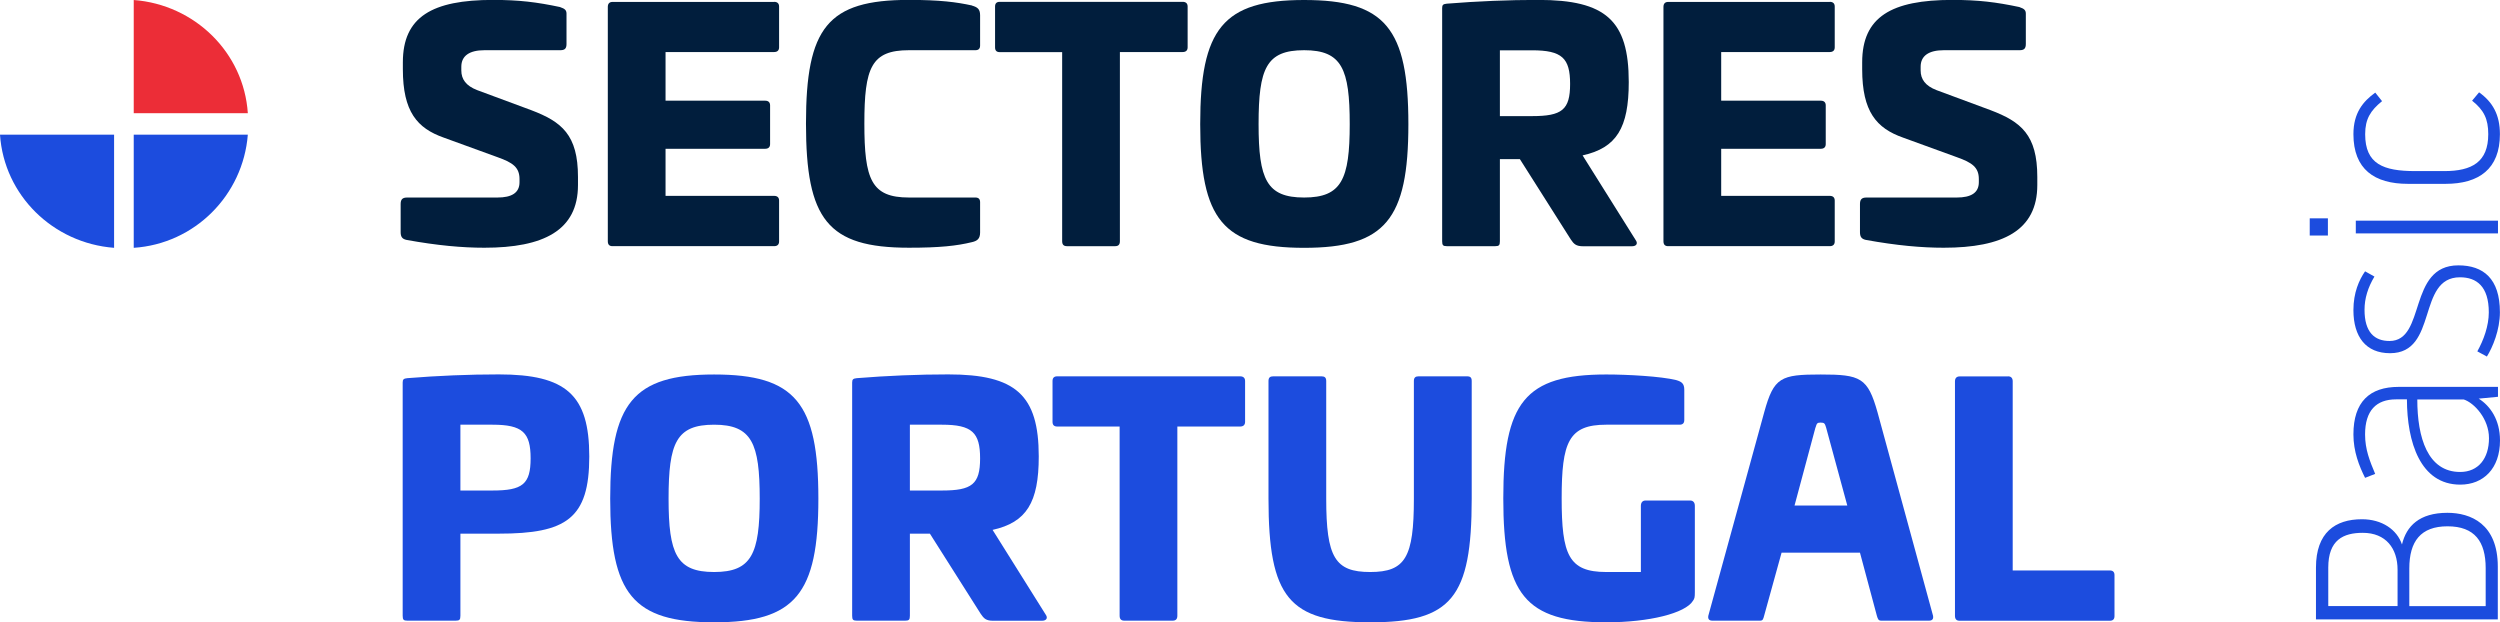
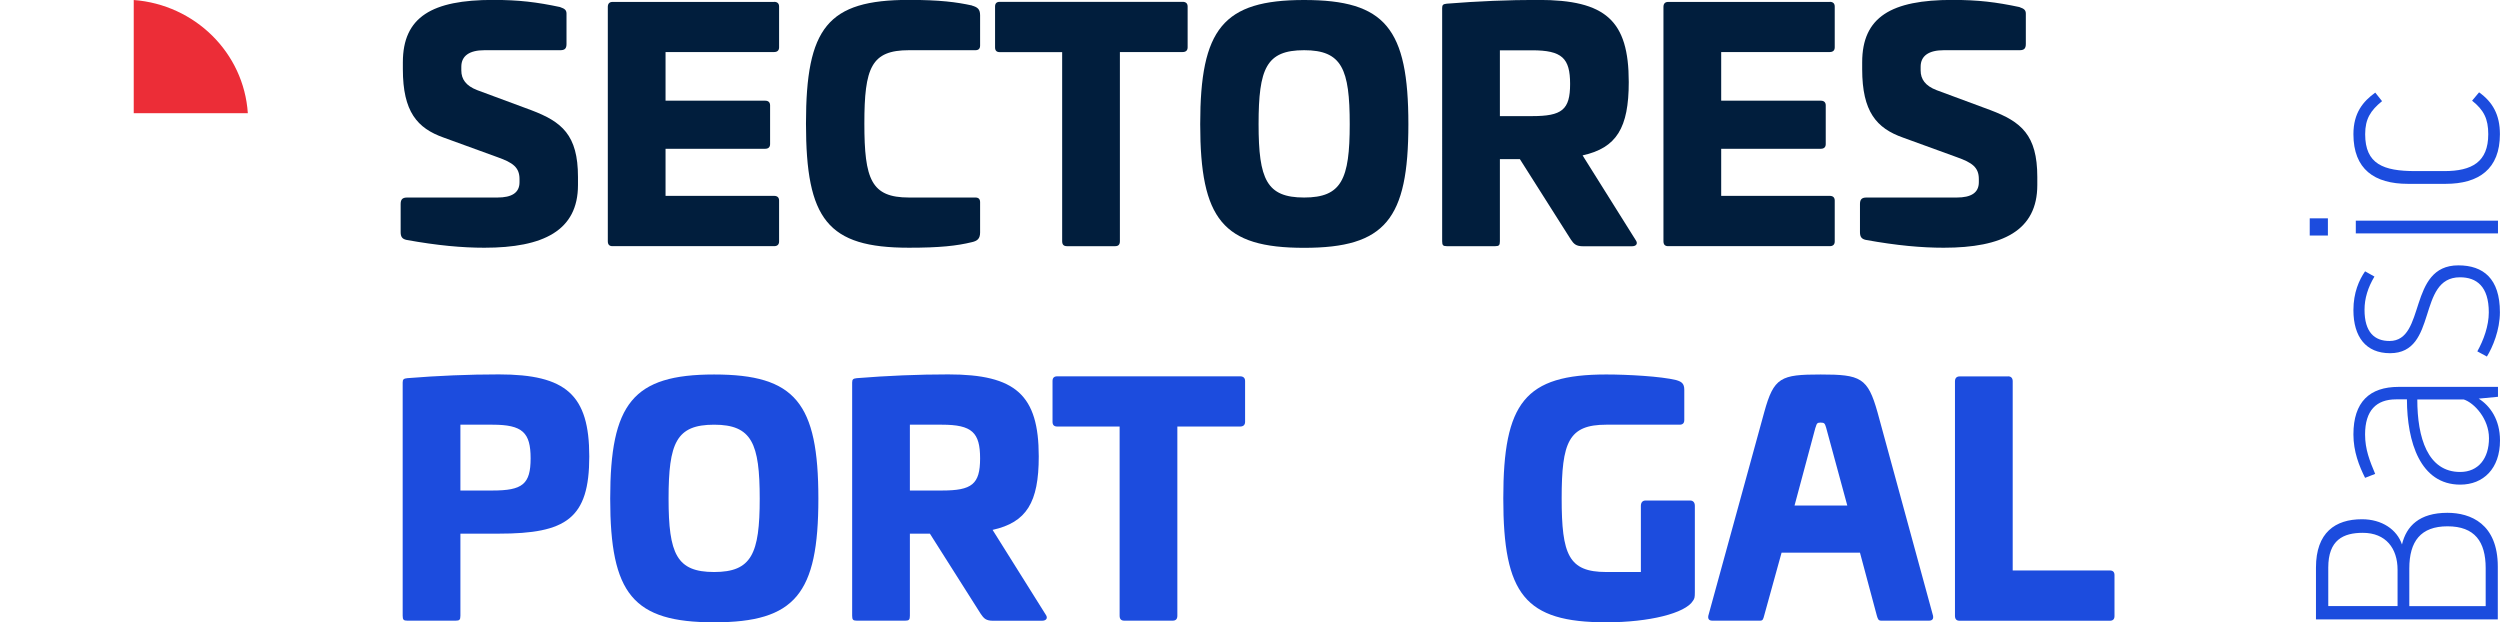
<svg xmlns="http://www.w3.org/2000/svg" id="Capa_2" viewBox="0 0 272.37 67.8">
  <defs>
    <style>
      .cls-1 {
        fill: #1c4cde;
      }

      .cls-2 {
        fill: #1c4cde;
      }

      .cls-3 {
        fill: #011e3d;
      }

      .cls-4 {
        fill: #ec2d37;
      }
    </style>
  </defs>
  <g id="Capa_1-2" data-name="Capa_1">
    <g>
      <g>
-         <path class="cls-1" d="M0,14.67c.44,6.6,5.77,11.82,12.43,12.33v-12.33H0Z" />
        <path class="cls-4" d="M27,12.33c-.44-6.6-5.77-11.82-12.43-12.33v12.33h12.43Z" />
-         <path class="cls-1" d="M14.57,27c6.65-.44,11.91-5.73,12.43-12.33h-12.43v12.33Z" />
      </g>
      <g>
-         <path class="cls-2" d="M252.32,67.47v-5.63c0-3.82,2.1-5.27,5.01-5.27,2.18,0,3.82,1.13,4.36,2.75.48-2.01,1.9-3.45,4.95-3.45,2.52,0,5.49,1.19,5.49,5.86v5.75s-19.82,0-19.82,0ZM261.21,66.03v-3.96c0-2.32-1.27-4.02-3.79-4.02-2.12,0-3.76.77-3.76,3.79v4.19h7.56ZM270.81,66.03v-4.13c0-2.89-1.19-4.56-4.16-4.56-2.92,0-4.16,1.64-4.16,4.59v4.11h8.32Z" />
+         <path class="cls-2" d="M252.32,67.47v-5.63c0-3.82,2.1-5.27,5.01-5.27,2.18,0,3.82,1.13,4.36,2.75.48-2.01,1.9-3.45,4.95-3.45,2.52,0,5.49,1.19,5.49,5.86v5.75s-19.82,0-19.82,0ZM261.21,66.03v-3.96c0-2.32-1.27-4.02-3.79-4.02-2.12,0-3.76.77-3.76,3.79v4.19h7.56ZM270.81,66.03v-4.13c0-2.89-1.19-4.56-4.16-4.56-2.92,0-4.16,1.64-4.16,4.59v4.11h8.32" />
        <path class="cls-2" d="M270.05,43.43c1.25.79,2.32,2.29,2.32,4.56,0,3.06-1.81,4.81-4.33,4.81-4.36,0-5.8-4.64-5.81-9.29h-1.19c-2.15,0-3.37,1.22-3.37,3.82,0,1.64.51,2.89,1.1,4.3l-1.1.43c-.65-1.3-1.27-2.86-1.27-4.73,0-3.54,1.76-5.18,4.93-5.18h10.82s0,1.08,0,1.08l-2.1.2ZM268.43,43.52h-5.07c0,4.16,1.13,7.9,4.67,7.9,1.98,0,3.14-1.47,3.14-3.68,0-2.12-1.61-3.85-2.75-4.22Z" />
        <path class="cls-2" d="M270.95,38.85l-1.05-.57c.68-1.22,1.25-2.77,1.25-4.25,0-2.83-1.33-3.82-3.14-3.82-4.73,0-2.35,8.27-7.62,8.27-2.63,0-3.99-1.78-3.99-4.7,0-1.9.62-3.28,1.27-4.22l1.02.57c-.71,1.19-1.08,2.38-1.08,3.62,0,2.46,1.1,3.4,2.72,3.4,4.02,0,1.95-8.24,7.5-8.24,2.72,0,4.53,1.44,4.53,5.1,0,1.95-.79,3.82-1.42,4.84Z" />
        <path class="cls-2" d="M251.64,25.66v-1.87s1.98,0,1.98,0v1.87s-1.98,0-1.98,0ZM256.66,25.43v-1.39s15.49,0,15.49,0v1.39s-15.49,0-15.49,0Z" />
        <path class="cls-2" d="M266.45,20.03h-4.11c-3.65,0-5.94-1.59-5.94-5.41,0-2.32,1.05-3.57,2.38-4.53l.74.93c-1.25,1.02-1.84,1.93-1.84,3.6,0,3.26,1.98,4.02,5.46,4.02h3.17c3,0,4.78-.99,4.78-4.02,0-1.67-.48-2.63-1.76-3.65l.76-.91c1.47,1.05,2.27,2.43,2.27,4.56,0,3.79-2.29,5.41-5.92,5.41Z" />
      </g>
      <path class="cls-3" d="M61.04.78c.51.17.68.34.68.71v3.3c0,.51-.2.68-.68.68h-8.26c-1.63,0-2.52.61-2.52,1.8v.41c0,.95.51,1.67,1.73,2.14l5.88,2.18c3.33,1.26,5.1,2.69,5.1,7.28v.88c0,4.96-3.77,6.83-10.2,6.83-2.41,0-5.1-.24-8.47-.85-.48-.1-.65-.34-.65-.85v-3.06c0-.51.2-.71.71-.71h9.83c1.56,0,2.41-.51,2.41-1.67v-.34c0-1.29-.75-1.8-2.38-2.38l-5.88-2.14c-2.89-1.02-4.45-2.82-4.45-7.45v-.75c0-4.96,3.2-6.8,9.83-6.8,2.82,0,4.76.24,7.31.78Z" />
      <path class="cls-3" d="M84.34.2c.34,0,.54.17.54.51v4.45c0,.34-.2.51-.54.51h-11.83v5.3h10.85c.34,0,.54.17.54.51v4.22c0,.34-.2.51-.54.51h-10.85v5.13h11.83c.34,0,.54.17.54.51v4.46c0,.34-.2.51-.54.51h-17.61c-.34,0-.51-.17-.51-.54V.75c0-.34.17-.54.51-.54h17.61Z" />
      <path class="cls-3" d="M105.9.61c.58.17.88.37.88,1.05v3.3c0,.34-.17.51-.51.51h-7.24c-4.11,0-4.86,1.9-4.86,7.99s.75,8.06,4.86,8.06h7.24c.34,0,.51.17.51.51v3.3c0,.68-.31.92-.88,1.05-1.67.41-3.54.61-6.87.61-8.88,0-11.22-3.09-11.22-13.53s2.35-13.47,11.22-13.47c3.33,0,5.2.24,6.87.61Z" />
      <path class="cls-3" d="M128.85.2c.34,0,.54.17.54.51v4.45c0,.34-.2.51-.54.51h-6.84v20.61c0,.37-.17.54-.51.54h-5.27c-.34,0-.51-.17-.51-.54V5.68h-6.8c-.34,0-.51-.17-.51-.51V.71c0-.34.17-.51.51-.51h19.93Z" />
      <path class="cls-3" d="M153.44,13.53c0,10.37-2.52,13.47-11.36,13.47s-11.32-3.09-11.32-13.47,2.48-13.53,11.32-13.53,11.36,3.09,11.36,13.53ZM137.12,13.53c0,6.02.88,7.99,4.96,7.99s4.97-1.97,4.97-7.99-.85-8.06-4.97-8.06-4.96,1.97-4.96,8.06Z" />
      <path class="cls-3" d="M177.45,8.94c0,5-1.33,7.17-5.03,7.99l5.78,9.22c.27.37.1.68-.41.68h-5.3c-.78,0-1.02-.24-1.36-.75l-5.54-8.74h-2.18v8.94c0,.44-.1.54-.51.54h-5.27c-.41,0-.51-.1-.51-.54V.88c0-.34.1-.44.51-.48,3.33-.27,6.73-.41,9.96-.41,7.35,0,9.86,2.24,9.86,8.94ZM163.41,5.48v7.17h3.5c3.26,0,4.15-.68,4.15-3.5s-.88-3.67-4.15-3.67h-3.5Z" />
      <path class="cls-3" d="M199.35.2c.34,0,.54.17.54.51v4.45c0,.34-.2.51-.54.51h-11.83v5.3h10.85c.34,0,.54.17.54.51v4.22c0,.34-.2.51-.54.51h-10.85v5.13h11.83c.34,0,.54.17.54.51v4.46c0,.34-.2.51-.54.51h-17.61c-.34,0-.51-.17-.51-.54V.75c0-.34.17-.54.51-.54h17.61Z" />
      <path class="cls-3" d="M220.03.78c.51.17.68.34.68.71v3.3c0,.51-.2.68-.68.68h-8.26c-1.63,0-2.52.61-2.52,1.8v.41c0,.95.51,1.67,1.73,2.14l5.88,2.18c3.33,1.26,5.1,2.69,5.1,7.28v.88c0,4.96-3.77,6.83-10.2,6.83-2.41,0-5.1-.24-8.47-.85-.48-.1-.65-.34-.65-.85v-3.06c0-.51.2-.71.71-.71h9.83c1.56,0,2.41-.51,2.41-1.67v-.34c0-1.29-.75-1.8-2.38-2.38l-5.88-2.14c-2.89-1.02-4.45-2.82-4.45-7.45v-.75c0-4.96,3.2-6.8,9.83-6.8,2.82,0,4.76.24,7.31.78Z" />
      <path class="cls-2" d="M64.2,49.74c0,6.77-2.52,8.4-9.86,8.4h-4.18v8.94c0,.44-.1.54-.51.54h-5.27c-.41,0-.51-.1-.51-.54v-25.4c0-.34.1-.44.51-.48,3.33-.27,6.73-.41,9.96-.41,7.35,0,9.86,2.24,9.86,8.94ZM50.16,46.27v7.17h3.5c3.26,0,4.15-.68,4.15-3.5s-.88-3.67-4.15-3.67h-3.5Z" />
      <path class="cls-2" d="M89.16,54.33c0,10.37-2.52,13.47-11.36,13.47s-11.32-3.09-11.32-13.47,2.48-13.53,11.32-13.53,11.36,3.09,11.36,13.53ZM72.84,54.33c0,6.02.88,7.99,4.96,7.99s4.97-1.97,4.97-7.99-.85-8.06-4.97-8.06-4.96,1.97-4.96,8.06Z" />
      <path class="cls-2" d="M113.17,49.74c0,5-1.33,7.17-5.03,7.99l5.78,9.22c.27.37.1.68-.41.68h-5.3c-.78,0-1.02-.24-1.36-.75l-5.54-8.74h-2.18v8.94c0,.44-.1.54-.51.54h-5.27c-.41,0-.51-.1-.51-.54v-25.4c0-.34.1-.44.51-.48,3.33-.27,6.73-.41,9.96-.41,7.35,0,9.86,2.24,9.86,8.94ZM99.13,46.27v7.17h3.5c3.26,0,4.15-.68,4.15-3.5s-.88-3.67-4.15-3.67h-3.5Z" />
      <path class="cls-2" d="M135.11,41c.34,0,.54.17.54.51v4.45c0,.34-.2.51-.54.51h-6.84v20.61c0,.37-.17.54-.51.54h-5.27c-.34,0-.51-.17-.51-.54v-20.61h-6.8c-.34,0-.51-.17-.51-.51v-4.45c0-.34.17-.51.51-.51h19.93Z" />
-       <path class="cls-2" d="M159.83,41c.37,0,.51.14.51.51v12.82c0,10.78-2.21,13.47-11.05,13.47s-11.09-2.69-11.09-13.47v-12.82c0-.37.17-.51.51-.51h5.27c.34,0,.51.14.51.51v12.82c0,6.39.95,7.99,4.79,7.99s4.76-1.6,4.76-7.99v-12.82c0-.37.17-.51.51-.51h5.27Z" />
      <path class="cls-2" d="M182.62,41.41c.58.17.88.37.88,1.05v3.3c0,.34-.17.51-.51.51h-7.99c-4.11,0-4.86,1.9-4.86,8.03s.75,8.02,4.86,8.02h3.77v-7.21c0-.34.17-.58.51-.58h4.86c.34,0,.51.24.51.58v9.39c0,.58-.03.71-.2.95-.82,1.36-4.76,2.35-9.45,2.35-8.88,0-11.22-3.06-11.22-13.5s2.35-13.5,11.22-13.5c2.31,0,5.95.2,7.62.61Z" />
      <path class="cls-2" d="M204.55,44.91l6.05,22.17c.07.37-.1.54-.44.54h-5.2c-.31,0-.37-.17-.48-.54l-1.84-6.87h-8.54l-1.9,6.87c-.1.37-.14.54-.44.54h-5.2c-.34,0-.51-.17-.44-.54l6.09-22.17c1.05-3.81,1.8-4.11,6.15-4.11s5.13.34,6.19,4.11ZM197.79,46.58l-2.28,8.5h5.75l-2.31-8.5c-.14-.44-.17-.54-.61-.54-.37,0-.41.1-.54.54Z" />
      <path class="cls-2" d="M218.77,41c.34,0,.51.2.51.54v20.61h10.58c.34,0,.51.17.51.51v4.46c0,.34-.17.51-.51.51h-16.36c-.34,0-.51-.17-.51-.54v-25.54c0-.34.17-.54.51-.54h5.27Z" />
    </g>
  </g>
</svg>